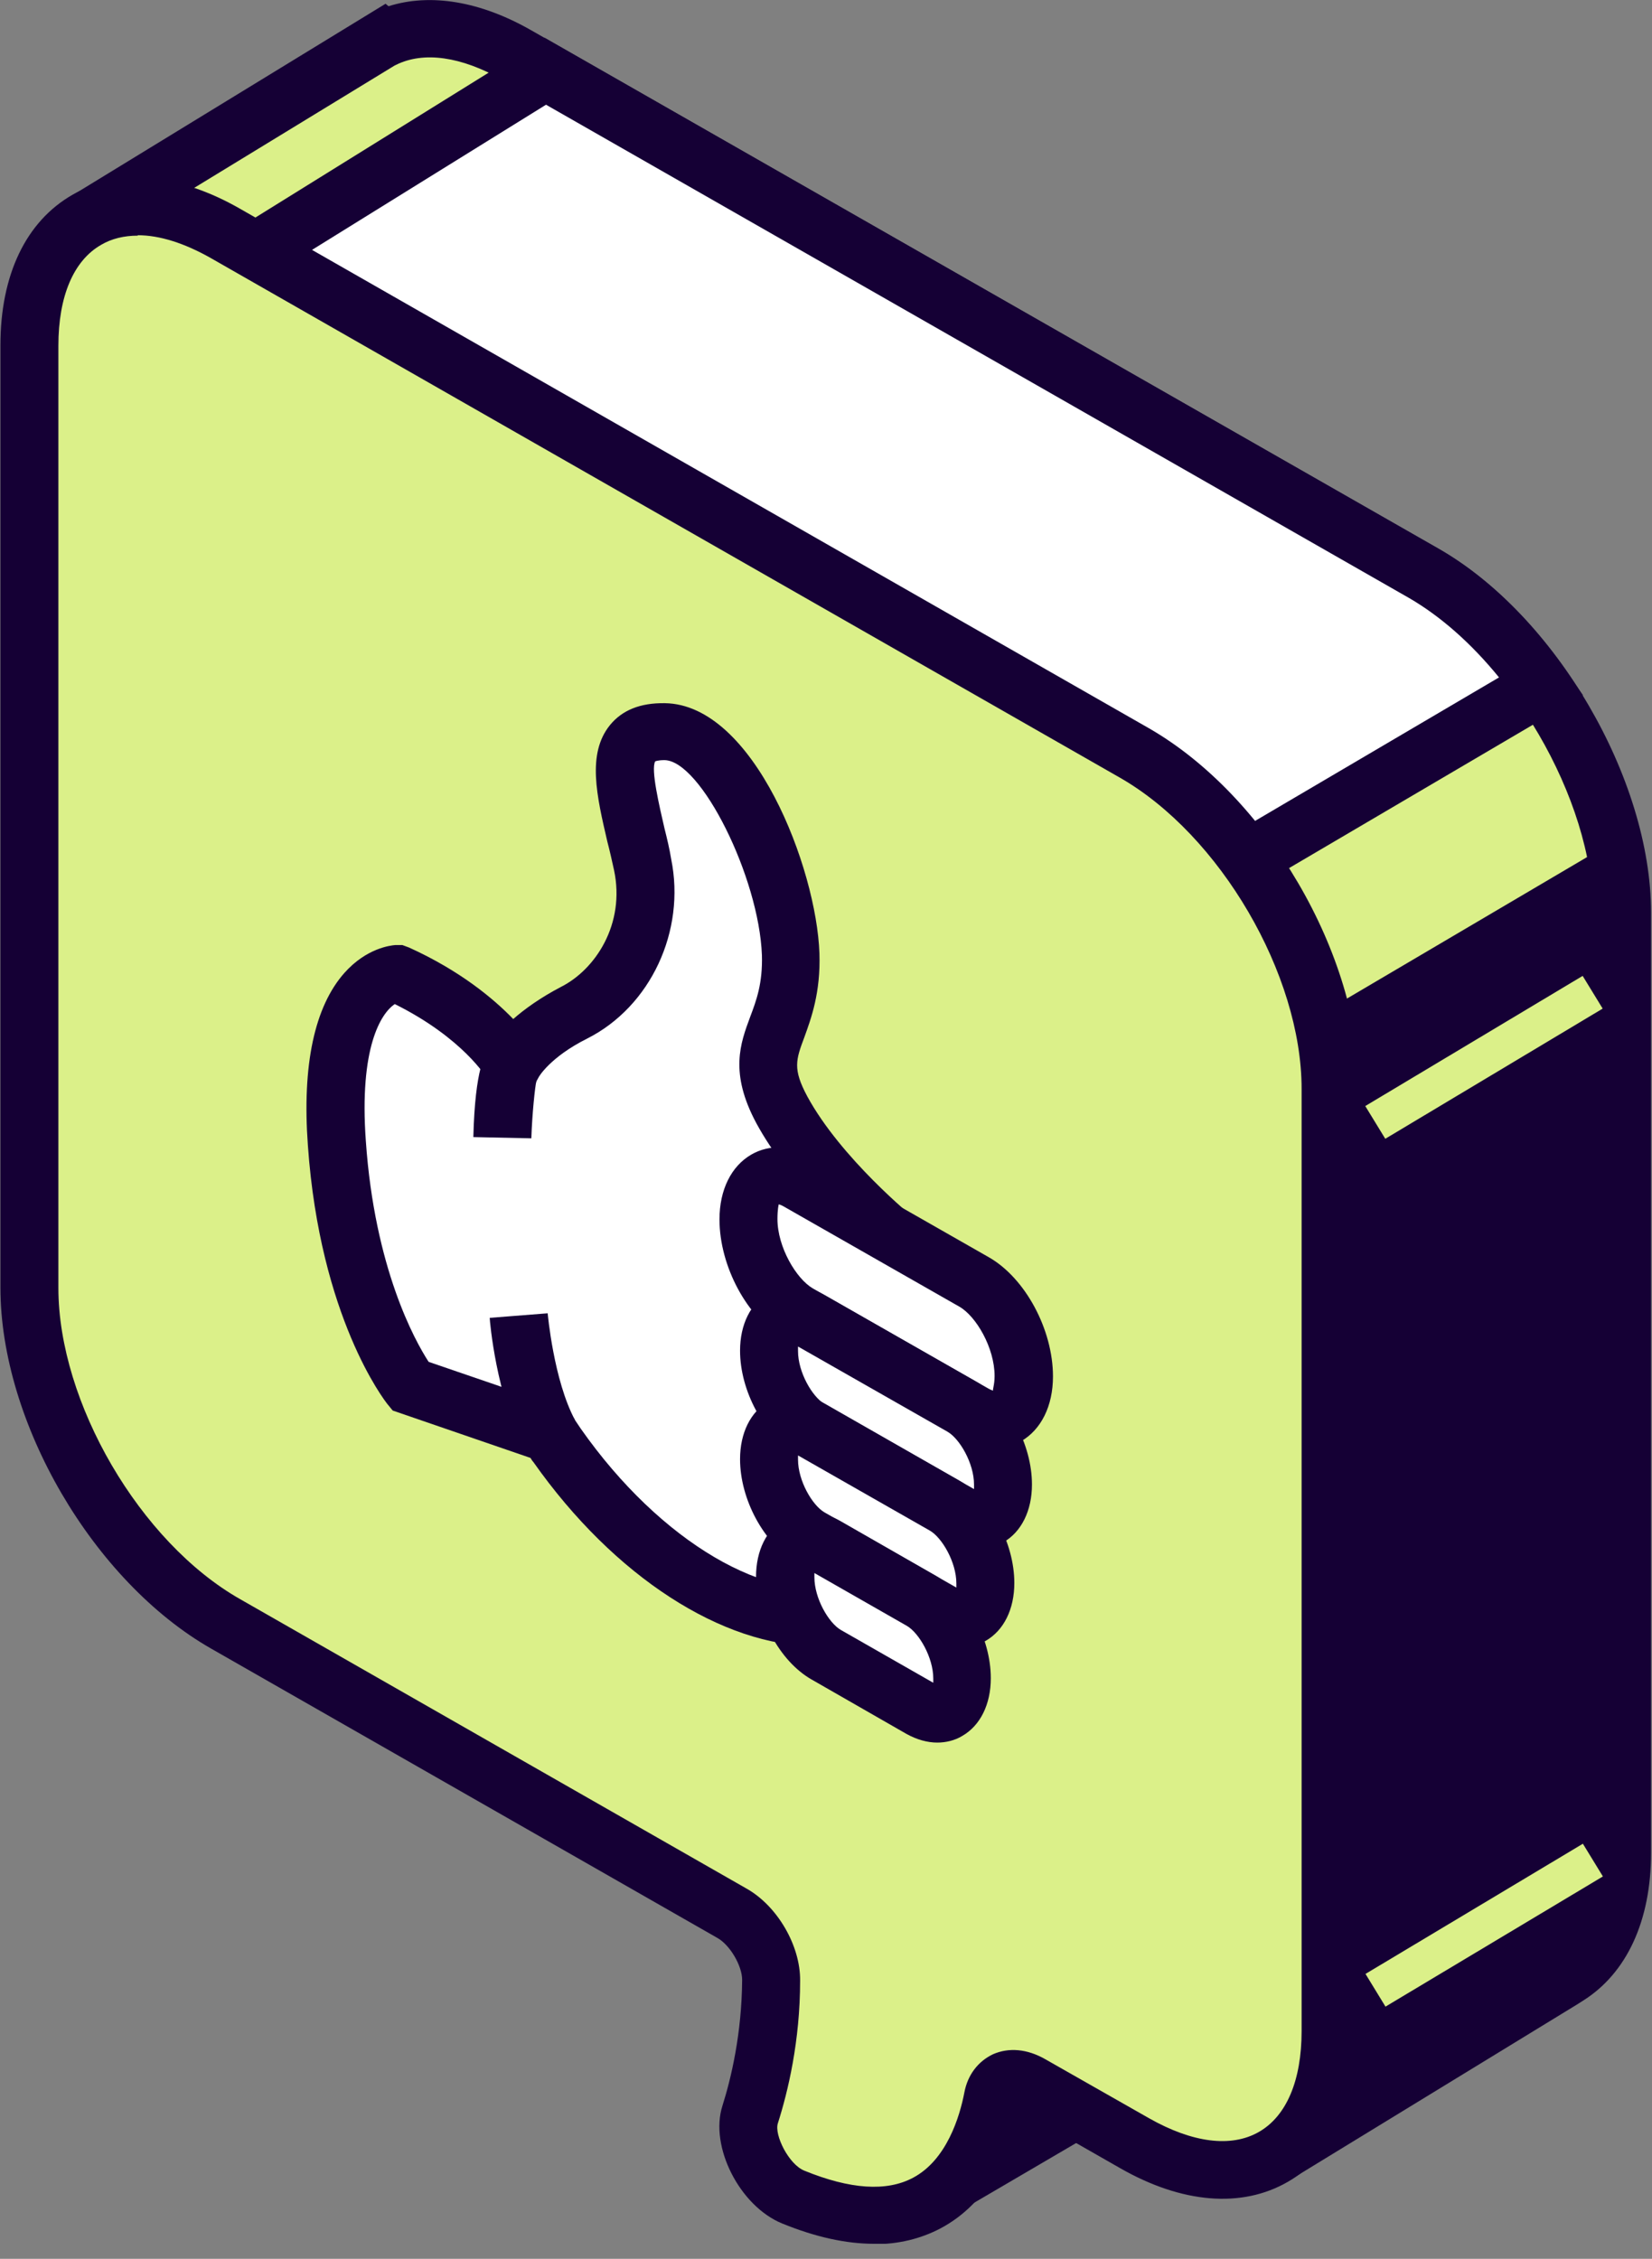
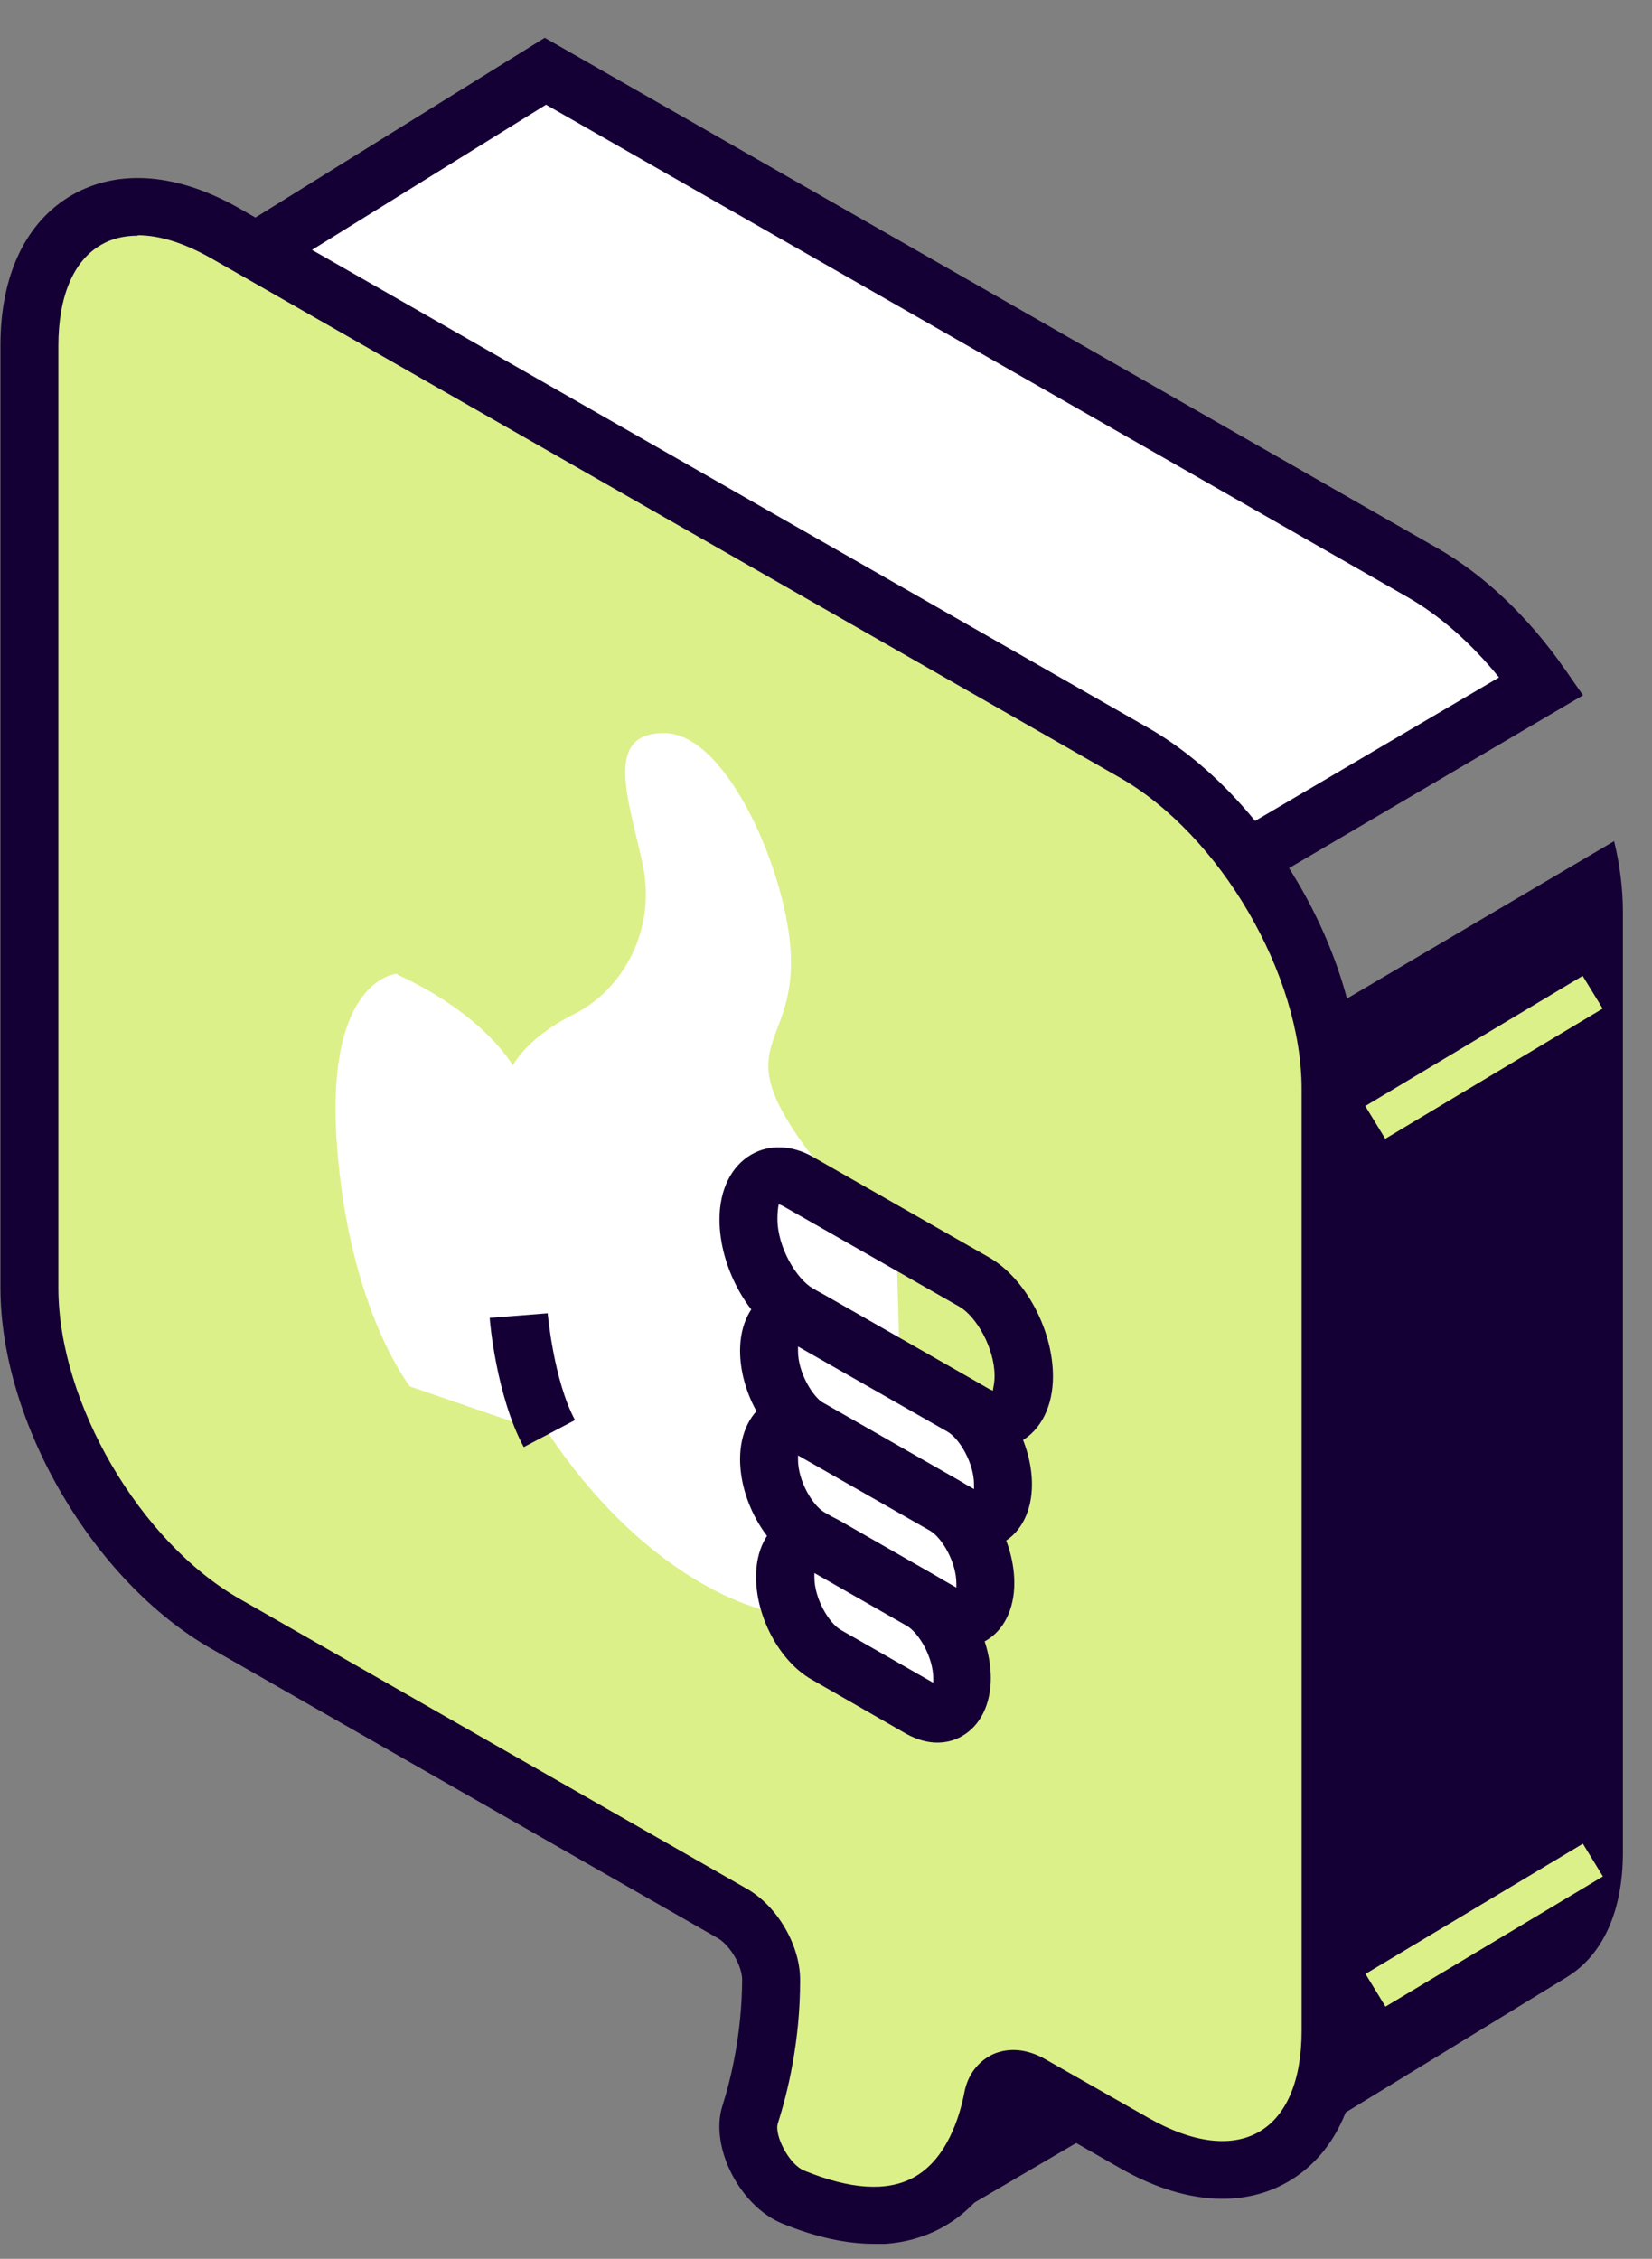
<svg xmlns="http://www.w3.org/2000/svg" width="79" height="108" viewBox="0 0 79 108" fill="none">
  <rect x="0" y="0" width="79" height="108" fill="#808080" stroke="none" />
  <g clip-path="url(#clip0_355_2340)">
-     <path d="M68.109 27.422L24.725 2.643C22.255 1.232 20.005 1.053 18.338 1.888L4.138 10.512C4.077 10.551 4.037 10.631 4.077 10.691C4.72 12.002 10.605 24.183 11.127 26.428C11.348 27.382 13.196 36.701 15.325 47.551C15.325 47.551 15.325 47.571 15.325 47.591V53.035C15.325 56.095 16.45 59.473 18.237 62.454V62.494C20.467 73.82 22.355 83.477 22.395 83.736C22.395 83.736 22.395 83.736 22.395 83.755L42.34 90.392H43.746C43.746 90.392 43.846 90.253 43.806 90.174L42.721 87.114C42.721 87.114 42.721 87.114 42.721 87.094C42.44 85.623 42.219 83.994 42.119 82.345L60.838 102.951C60.838 102.951 60.979 103.01 61.039 102.971L74.717 94.605C74.717 94.605 74.858 94.525 74.938 94.466C76.545 93.452 77.549 91.426 77.549 88.544V43.597C77.549 37.655 73.291 30.363 68.089 27.382L68.109 27.422Z" fill="#DBF089" />
-     <path d="M60.999 104.381C60.577 104.381 60.135 104.202 59.834 103.865L44.047 86.498C44.047 86.498 44.087 86.676 44.087 86.756L45.152 89.737C45.393 90.412 45.111 91.187 44.469 91.565L44.147 91.743L42.139 91.783L21.31 84.848L21.049 83.994C21.009 83.736 19.141 74.198 16.932 62.971C15.024 59.752 13.939 56.215 13.939 53.055V47.749C11.348 34.615 9.962 27.581 9.761 26.786C9.4 25.296 6.005 17.943 2.812 11.326C2.47 10.631 2.732 9.796 3.394 9.379L18.438 0.179L18.579 0.298C20.587 -0.338 22.977 0.06 25.408 1.451L68.792 26.23C74.396 29.429 78.955 37.238 78.955 43.636V88.584C78.955 91.843 77.79 94.347 75.701 95.658L75.42 95.837L61.802 104.163C61.541 104.322 61.26 104.401 60.979 104.401L60.999 104.381ZM40.552 78.529L61.22 101.281L74.014 93.452L74.958 94.486L74.215 93.333C75.48 92.538 76.183 90.849 76.183 88.584V43.636C76.183 38.212 72.166 31.336 67.426 28.614L24.022 3.815C22.054 2.702 20.266 2.444 18.94 3.1L18.86 3.14L5.805 11.108C7.713 15.082 11.991 24.064 12.473 26.13C12.674 26.965 14.06 33.9 16.691 47.292V47.591L16.711 53.035C16.711 55.698 17.695 58.877 19.422 61.739L19.603 62.196C21.491 71.793 23.118 80.179 23.62 82.702L41.858 88.783L41.376 87.372C41.054 85.723 40.833 84.014 40.753 82.444L40.532 78.549L40.552 78.529Z" fill="#150035" />
    <path d="M68.069 27.422L26.07 3.418L5.624 16.115L50.494 39.662L59.633 41.093L73.713 32.827C72.126 30.581 70.177 28.654 68.069 27.442V27.422Z" fill="white" />
    <path d="M59.914 42.504L49.831 40.854L2.852 16.215L26.05 1.808L68.772 26.229C70.981 27.501 73.09 29.488 74.858 32.032L75.701 33.244L59.914 42.523V42.504ZM50.936 38.331L59.352 39.642L71.684 32.389C70.358 30.76 68.892 29.468 67.386 28.594L26.111 5.007L8.395 15.996L50.936 38.311V38.331Z" fill="#150035" />
    <path d="M63.168 48.465C63.168 48.465 45.593 52.558 44.469 52.995C43.525 53.353 26.312 67.084 20.447 73.502C21.632 79.563 38.965 90.055 38.965 90.074L45.573 105.911L60.477 97.188L60.898 102.97C60.898 102.97 61.019 102.97 61.099 102.99L74.777 94.625C74.777 94.625 74.918 94.545 74.998 94.486C76.605 93.472 77.609 91.445 77.609 88.564V43.616C77.609 42.523 77.469 41.371 77.188 40.218L63.188 48.465H63.168Z" fill="#150035" />
    <path d="M75.684 46.66L65.288 52.883L66.245 54.448L76.641 48.224L75.684 46.66Z" fill="#DBF089" />
    <path d="M75.695 88.154L65.299 94.378L66.255 95.942L76.652 89.718L75.695 88.154Z" fill="#DBF089" />
    <path d="M10.766 11.148L54.23 35.986C59.412 38.947 63.61 46.14 63.61 52.062V97.109C63.61 103.03 59.412 105.434 54.23 102.474L49.289 99.652C48.405 99.135 47.642 99.414 47.461 100.328C46.919 103.03 44.971 107.938 37.921 105.057C36.555 104.501 35.45 102.374 35.852 101.103C36.334 99.553 36.836 97.327 36.856 94.684C36.856 93.512 36.013 92.061 34.968 91.465L10.766 77.635C5.584 74.674 1.386 67.481 1.386 61.56V16.513C1.386 10.591 5.584 8.187 10.766 11.148Z" fill="#DBF089" />
    <path d="M41.797 107.282C40.472 107.282 39.005 106.965 37.399 106.309C35.37 105.474 33.924 102.633 34.547 100.685C34.968 99.354 35.471 97.228 35.49 94.665C35.49 93.989 34.908 92.995 34.306 92.658L10.103 78.828C4.459 75.608 0.02 68.018 0.02 61.56V16.513C0.02 13.135 1.245 10.591 3.455 9.319C5.684 8.048 8.516 8.286 11.469 9.975L54.933 34.814C60.577 38.053 65.016 45.623 65.016 52.081V97.129C65.016 100.507 63.791 103.05 61.581 104.322C59.372 105.593 56.52 105.355 53.567 103.666L48.767 100.924C48.325 102.891 47.301 105.315 44.971 106.547C44.027 107.044 42.962 107.302 41.797 107.302V107.282ZM6.588 11.267C5.945 11.267 5.343 11.406 4.84 11.704C3.515 12.459 2.792 14.168 2.792 16.532V61.58C2.792 67.044 6.688 73.741 11.489 76.463L35.691 90.293C37.178 91.127 38.282 93.035 38.262 94.704C38.262 97.585 37.68 100.01 37.198 101.52C37.017 102.076 37.72 103.487 38.463 103.785C40.653 104.679 42.4 104.799 43.665 104.123C45.272 103.269 45.895 101.202 46.116 100.049C46.276 99.195 46.778 98.559 47.481 98.221C48.245 97.884 49.128 97.963 49.992 98.46L54.953 101.281C57.022 102.454 58.87 102.692 60.195 101.937C61.521 101.182 62.244 99.473 62.244 97.109V52.062C62.244 46.597 58.347 39.92 53.547 37.178L10.083 12.34C8.817 11.624 7.632 11.247 6.588 11.247V11.267Z" fill="#150035" />
    <path d="M18.981 46.557C18.981 46.557 15.546 46.756 16.108 54.684C16.671 62.593 19.603 66.289 19.603 66.289L26.252 68.574C26.252 68.574 26.392 68.773 26.633 69.13C30.831 75.092 36.595 78.271 40.793 77.119L43.344 76.423L42.862 59.354C42.862 59.354 39.146 56.354 37.399 53.115C35.651 49.876 37.961 49.518 37.821 45.683C37.68 41.848 34.808 35.092 31.795 35.052C28.782 35.012 30.108 38.331 30.751 41.411C31.373 44.491 29.767 47.332 27.457 48.485C25.147 49.637 24.524 50.949 24.524 50.949C24.524 50.949 23.199 48.525 19.001 46.597L18.981 46.557Z" fill="white" />
-     <path d="M39.006 78.708C34.567 78.708 29.385 75.41 25.508 69.906C25.448 69.846 25.408 69.766 25.368 69.707L18.78 67.442L18.519 67.124C18.398 66.965 15.305 63.01 14.723 54.764C14.441 50.909 15.044 48.127 16.47 46.517C17.534 45.325 18.679 45.206 18.9 45.186H19.242L19.563 45.305C22.013 46.418 23.6 47.749 24.544 48.723C25.087 48.246 25.83 47.71 26.814 47.193C28.481 46.359 29.907 44.173 29.365 41.609C29.264 41.152 29.164 40.695 29.043 40.238C28.541 38.072 28.059 36.046 29.164 34.675C29.746 33.959 30.61 33.602 31.795 33.621C36.053 33.681 39.046 41.51 39.186 45.584C39.247 47.471 38.785 48.703 38.463 49.597C38.062 50.67 37.901 51.108 38.604 52.419C40.211 55.38 43.685 58.221 43.726 58.241L44.208 58.639L44.75 77.417L41.155 78.41C40.452 78.609 39.729 78.688 38.986 78.688L39.006 78.708ZM20.507 65.117L27.175 67.402L27.436 67.799C27.436 67.799 27.557 67.998 27.778 68.316C31.574 73.721 36.776 76.781 40.432 75.767L41.938 75.35L41.496 59.95C40.391 58.977 37.66 56.453 36.173 53.711C34.868 51.286 35.41 49.876 35.872 48.624C36.173 47.829 36.475 47.014 36.435 45.663C36.294 41.947 33.522 36.364 31.775 36.344C31.453 36.344 31.333 36.403 31.333 36.403C31.112 36.781 31.534 38.549 31.775 39.602C31.895 40.079 32.016 40.576 32.096 41.073C32.799 44.511 31.112 48.127 28.079 49.657C26.292 50.551 25.749 51.505 25.749 51.525L24.524 53.751L23.279 51.545C23.279 51.545 22.154 49.637 18.88 48.008C18.217 48.445 17.173 50.094 17.494 54.545C17.916 60.646 19.844 64.103 20.487 65.097L20.507 65.117Z" fill="#150035" />
    <path d="M25.046 69.19C23.741 66.766 23.419 63.169 23.419 63.01L26.191 62.792C26.191 62.792 26.472 65.991 27.497 67.898L25.046 69.19Z" fill="#150035" />
-     <path d="M25.408 54.426L22.636 54.367C22.716 51.048 23.219 50.353 23.379 50.114L25.649 51.704C25.589 51.922 25.448 53.234 25.408 54.446V54.426Z" fill="#150035" />
-     <path d="M46.578 67.581L38.182 62.792C36.856 62.037 35.792 60.03 35.792 58.281C35.792 56.552 36.856 55.738 38.182 56.493L46.578 61.282C47.903 62.037 48.968 64.044 48.968 65.792C48.968 67.521 47.903 68.336 46.578 67.581Z" fill="white" />
    <path d="M47.522 69.25C46.979 69.25 46.417 69.091 45.875 68.793L37.479 64.004C35.732 63.01 34.406 60.546 34.406 58.301C34.406 56.89 34.968 55.757 35.932 55.201C36.796 54.704 37.881 54.744 38.885 55.32L47.281 60.109C49.028 61.103 50.354 63.567 50.354 65.812C50.354 67.223 49.791 68.356 48.827 68.912C48.425 69.13 47.984 69.25 47.522 69.25ZM37.238 57.586C37.238 57.586 37.178 57.824 37.178 58.281C37.178 59.632 38.082 61.142 38.865 61.599L47.261 66.388C47.401 66.468 47.481 66.488 47.502 66.488C47.441 66.488 47.562 66.249 47.562 65.792C47.562 64.441 46.678 62.931 45.875 62.474L37.479 57.685C37.339 57.605 37.258 57.586 37.238 57.586Z" fill="#150035" />
    <path d="M46.015 72.449L38.744 68.296C37.66 67.68 36.776 66.011 36.776 64.58C36.776 63.149 37.66 62.494 38.744 63.11L46.015 67.263C47.1 67.879 47.984 69.548 47.984 70.978C47.984 72.409 47.1 73.065 46.015 72.449Z" fill="white" />
    <path d="M46.798 74.058C46.316 74.058 45.814 73.919 45.312 73.641L38.041 69.488C36.535 68.614 35.39 66.508 35.39 64.58C35.39 63.328 35.892 62.315 36.756 61.818C37.559 61.361 38.523 61.401 39.427 61.917L46.698 66.07C48.205 66.945 49.349 69.051 49.349 70.978C49.349 72.23 48.847 73.244 47.984 73.74C47.622 73.959 47.2 74.058 46.779 74.058H46.798ZM38.162 64.381C38.162 64.381 38.162 64.501 38.162 64.6C38.162 65.613 38.845 66.786 39.427 67.124L46.578 71.197C46.578 71.197 46.578 71.078 46.578 70.978C46.578 69.965 45.895 68.793 45.312 68.455L38.162 64.381Z" fill="#150035" />
    <path d="M45.172 77.158L38.744 73.482C37.66 72.866 36.776 71.197 36.776 69.766C36.776 68.336 37.66 67.68 38.744 68.296L45.172 71.972C46.256 72.588 47.14 74.257 47.14 75.688C47.14 77.118 46.256 77.774 45.172 77.158Z" fill="white" />
    <path d="M45.955 78.768C45.473 78.768 44.971 78.629 44.469 78.351L38.041 74.674C36.535 73.8 35.39 71.694 35.39 69.766C35.39 68.514 35.892 67.501 36.756 67.004C37.559 66.547 38.523 66.587 39.427 67.104L45.855 70.78C47.361 71.654 48.506 73.76 48.506 75.688C48.506 76.94 48.004 77.953 47.14 78.45C46.779 78.668 46.357 78.768 45.935 78.768H45.955ZM38.162 69.568C38.162 69.568 38.162 69.687 38.162 69.786C38.162 70.8 38.845 71.972 39.427 72.31L45.734 75.906C45.734 75.906 45.734 75.787 45.734 75.708C45.734 74.694 45.051 73.522 44.469 73.184L38.162 69.588V69.568Z" fill="#150035" />
    <path d="M44.047 81.709L39.508 79.106C38.423 78.49 37.539 76.821 37.539 75.39C37.539 73.959 38.423 73.303 39.508 73.919L44.047 76.522C45.132 77.138 46.015 78.808 46.015 80.238C46.015 81.669 45.132 82.325 44.047 81.709Z" fill="white" />
    <path d="M44.83 83.318C44.348 83.318 43.846 83.179 43.344 82.901L38.805 80.298C37.278 79.424 36.154 77.317 36.154 75.39C36.154 74.138 36.656 73.125 37.519 72.628C38.303 72.171 39.287 72.21 40.191 72.727L44.73 75.33C46.236 76.204 47.381 78.311 47.381 80.238C47.381 81.49 46.879 82.504 46.015 83C45.654 83.219 45.232 83.318 44.81 83.318H44.83ZM38.945 75.191C38.945 75.191 38.945 75.33 38.945 75.41C38.945 76.423 39.628 77.596 40.211 77.933L44.63 80.457C44.63 80.457 44.63 80.338 44.63 80.258C44.63 79.245 43.947 78.072 43.364 77.735L38.945 75.211V75.191Z" fill="#150035" />
  </g>
  <defs>
    <clipPath id="clip0_355_2340">
      <rect width="78.955" height="107.282" fill="white" />
    </clipPath>
  </defs>
</svg>